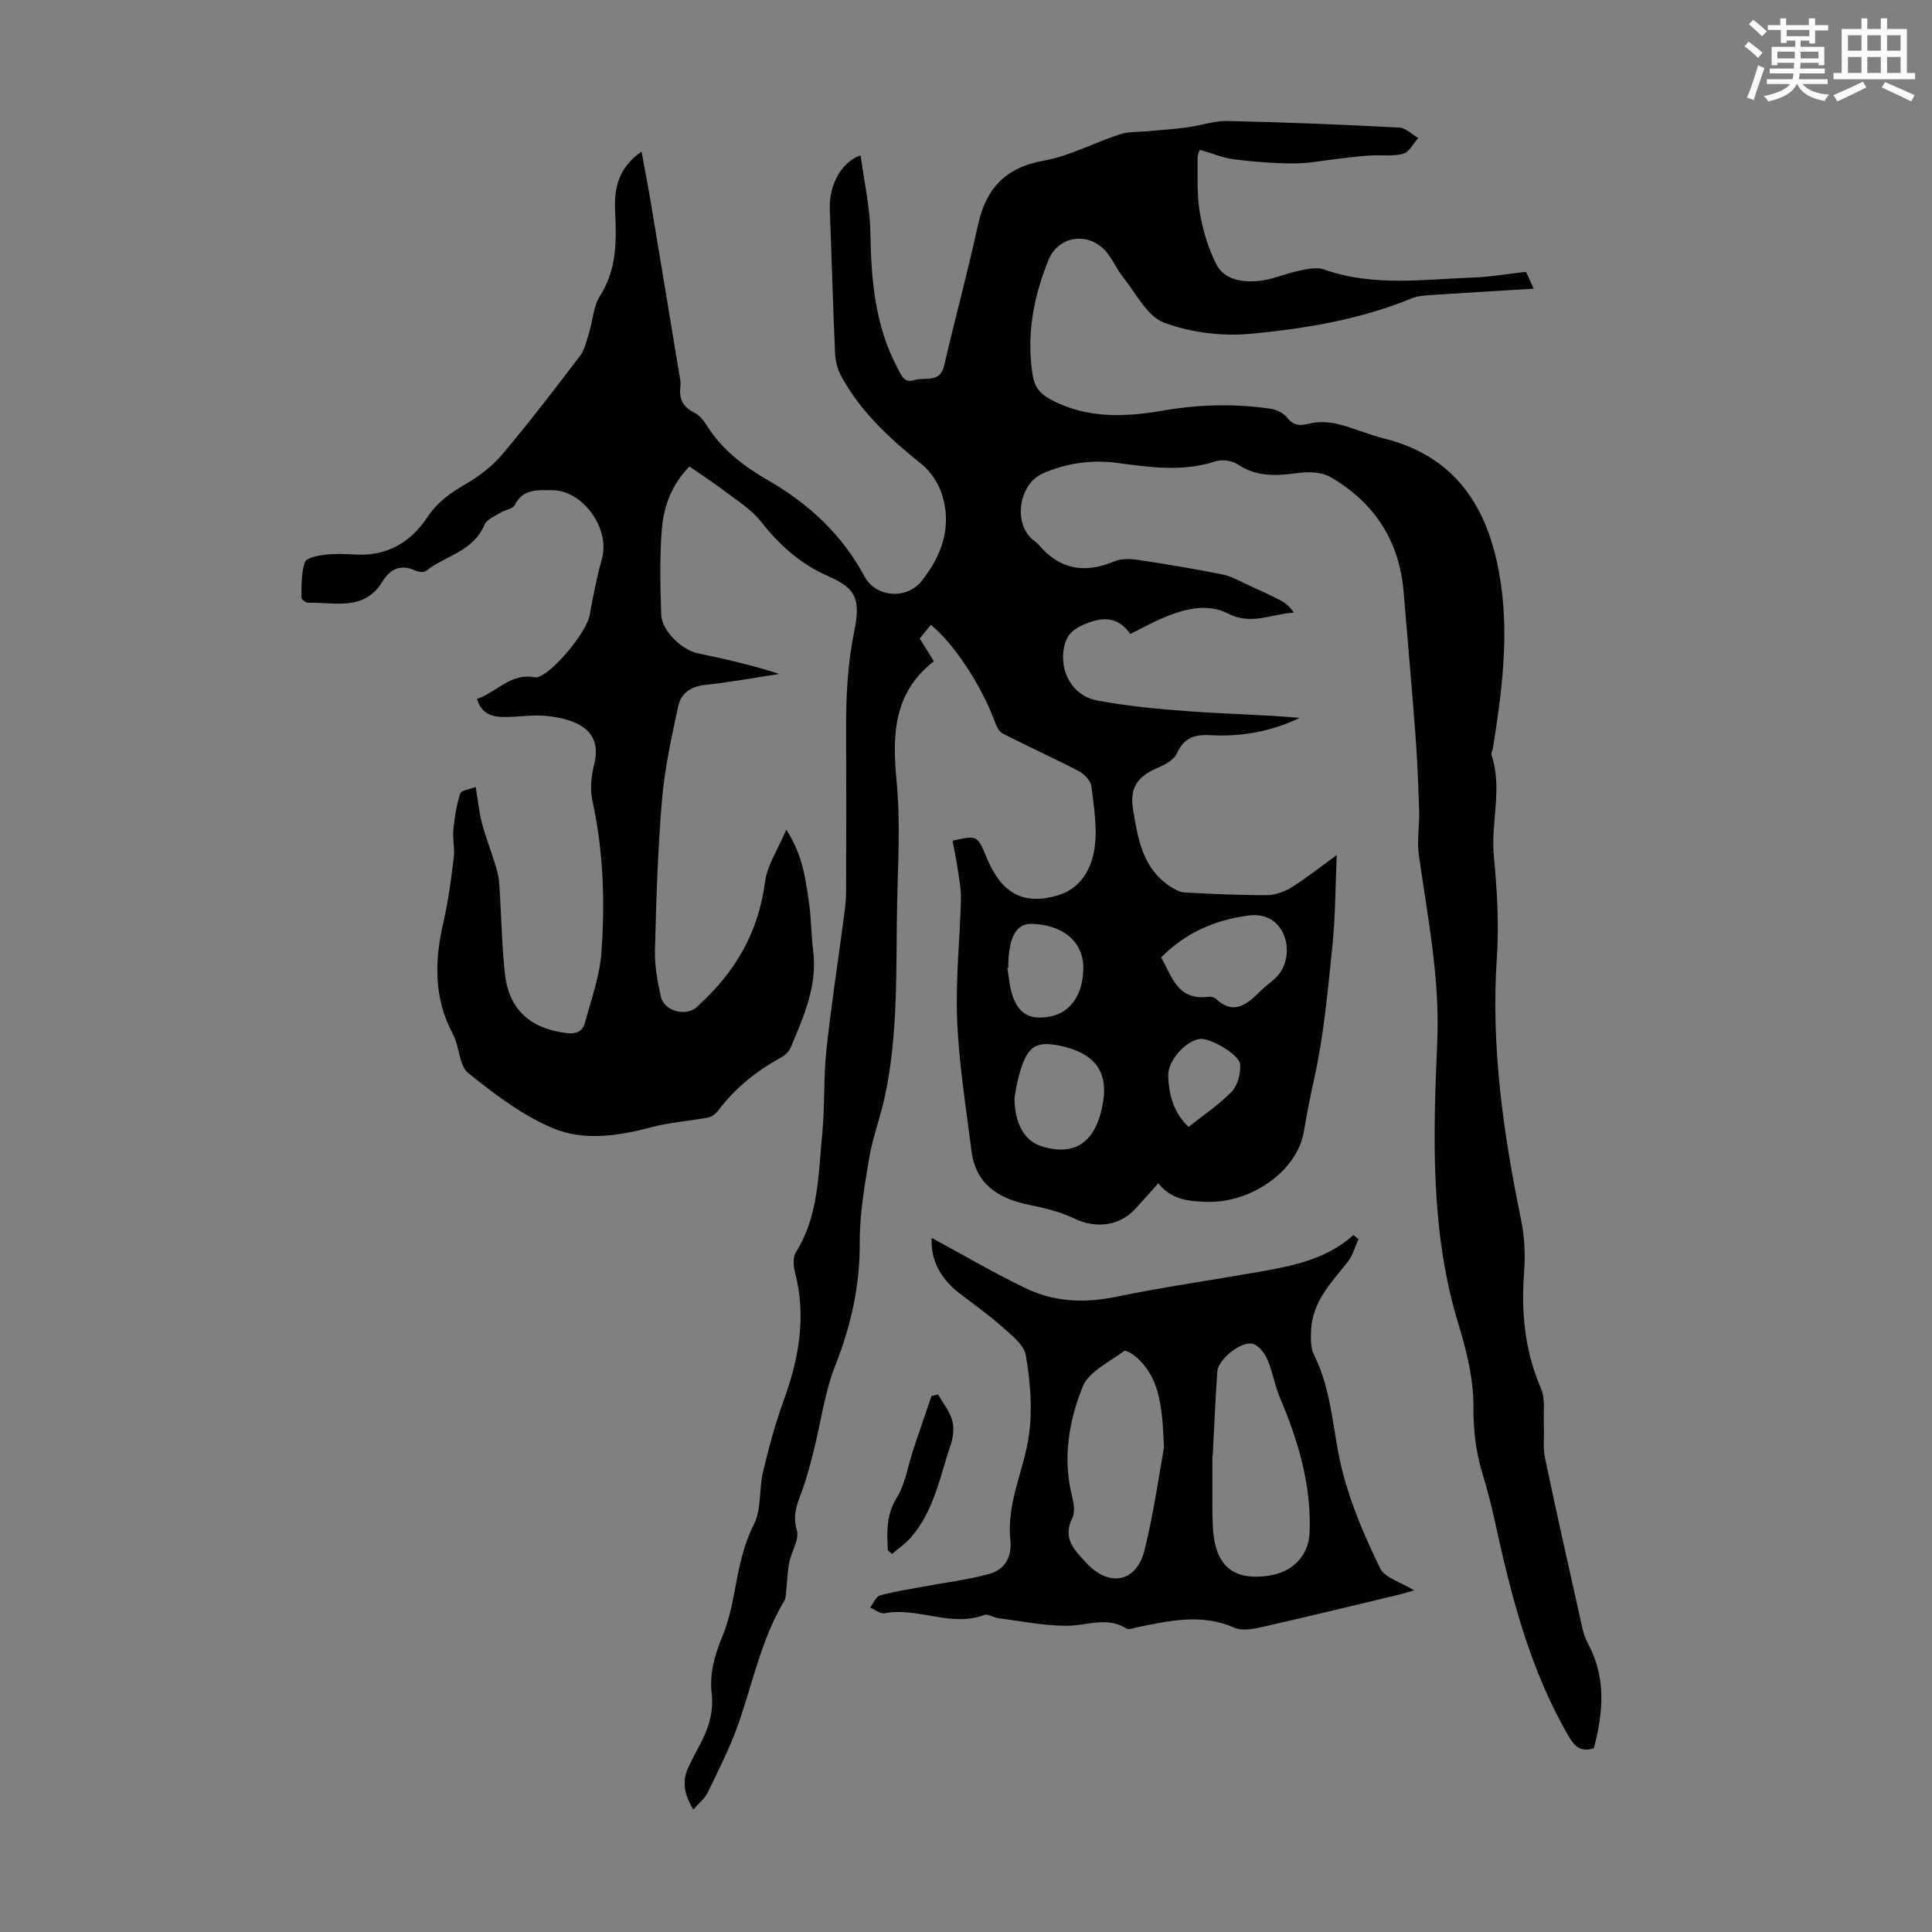
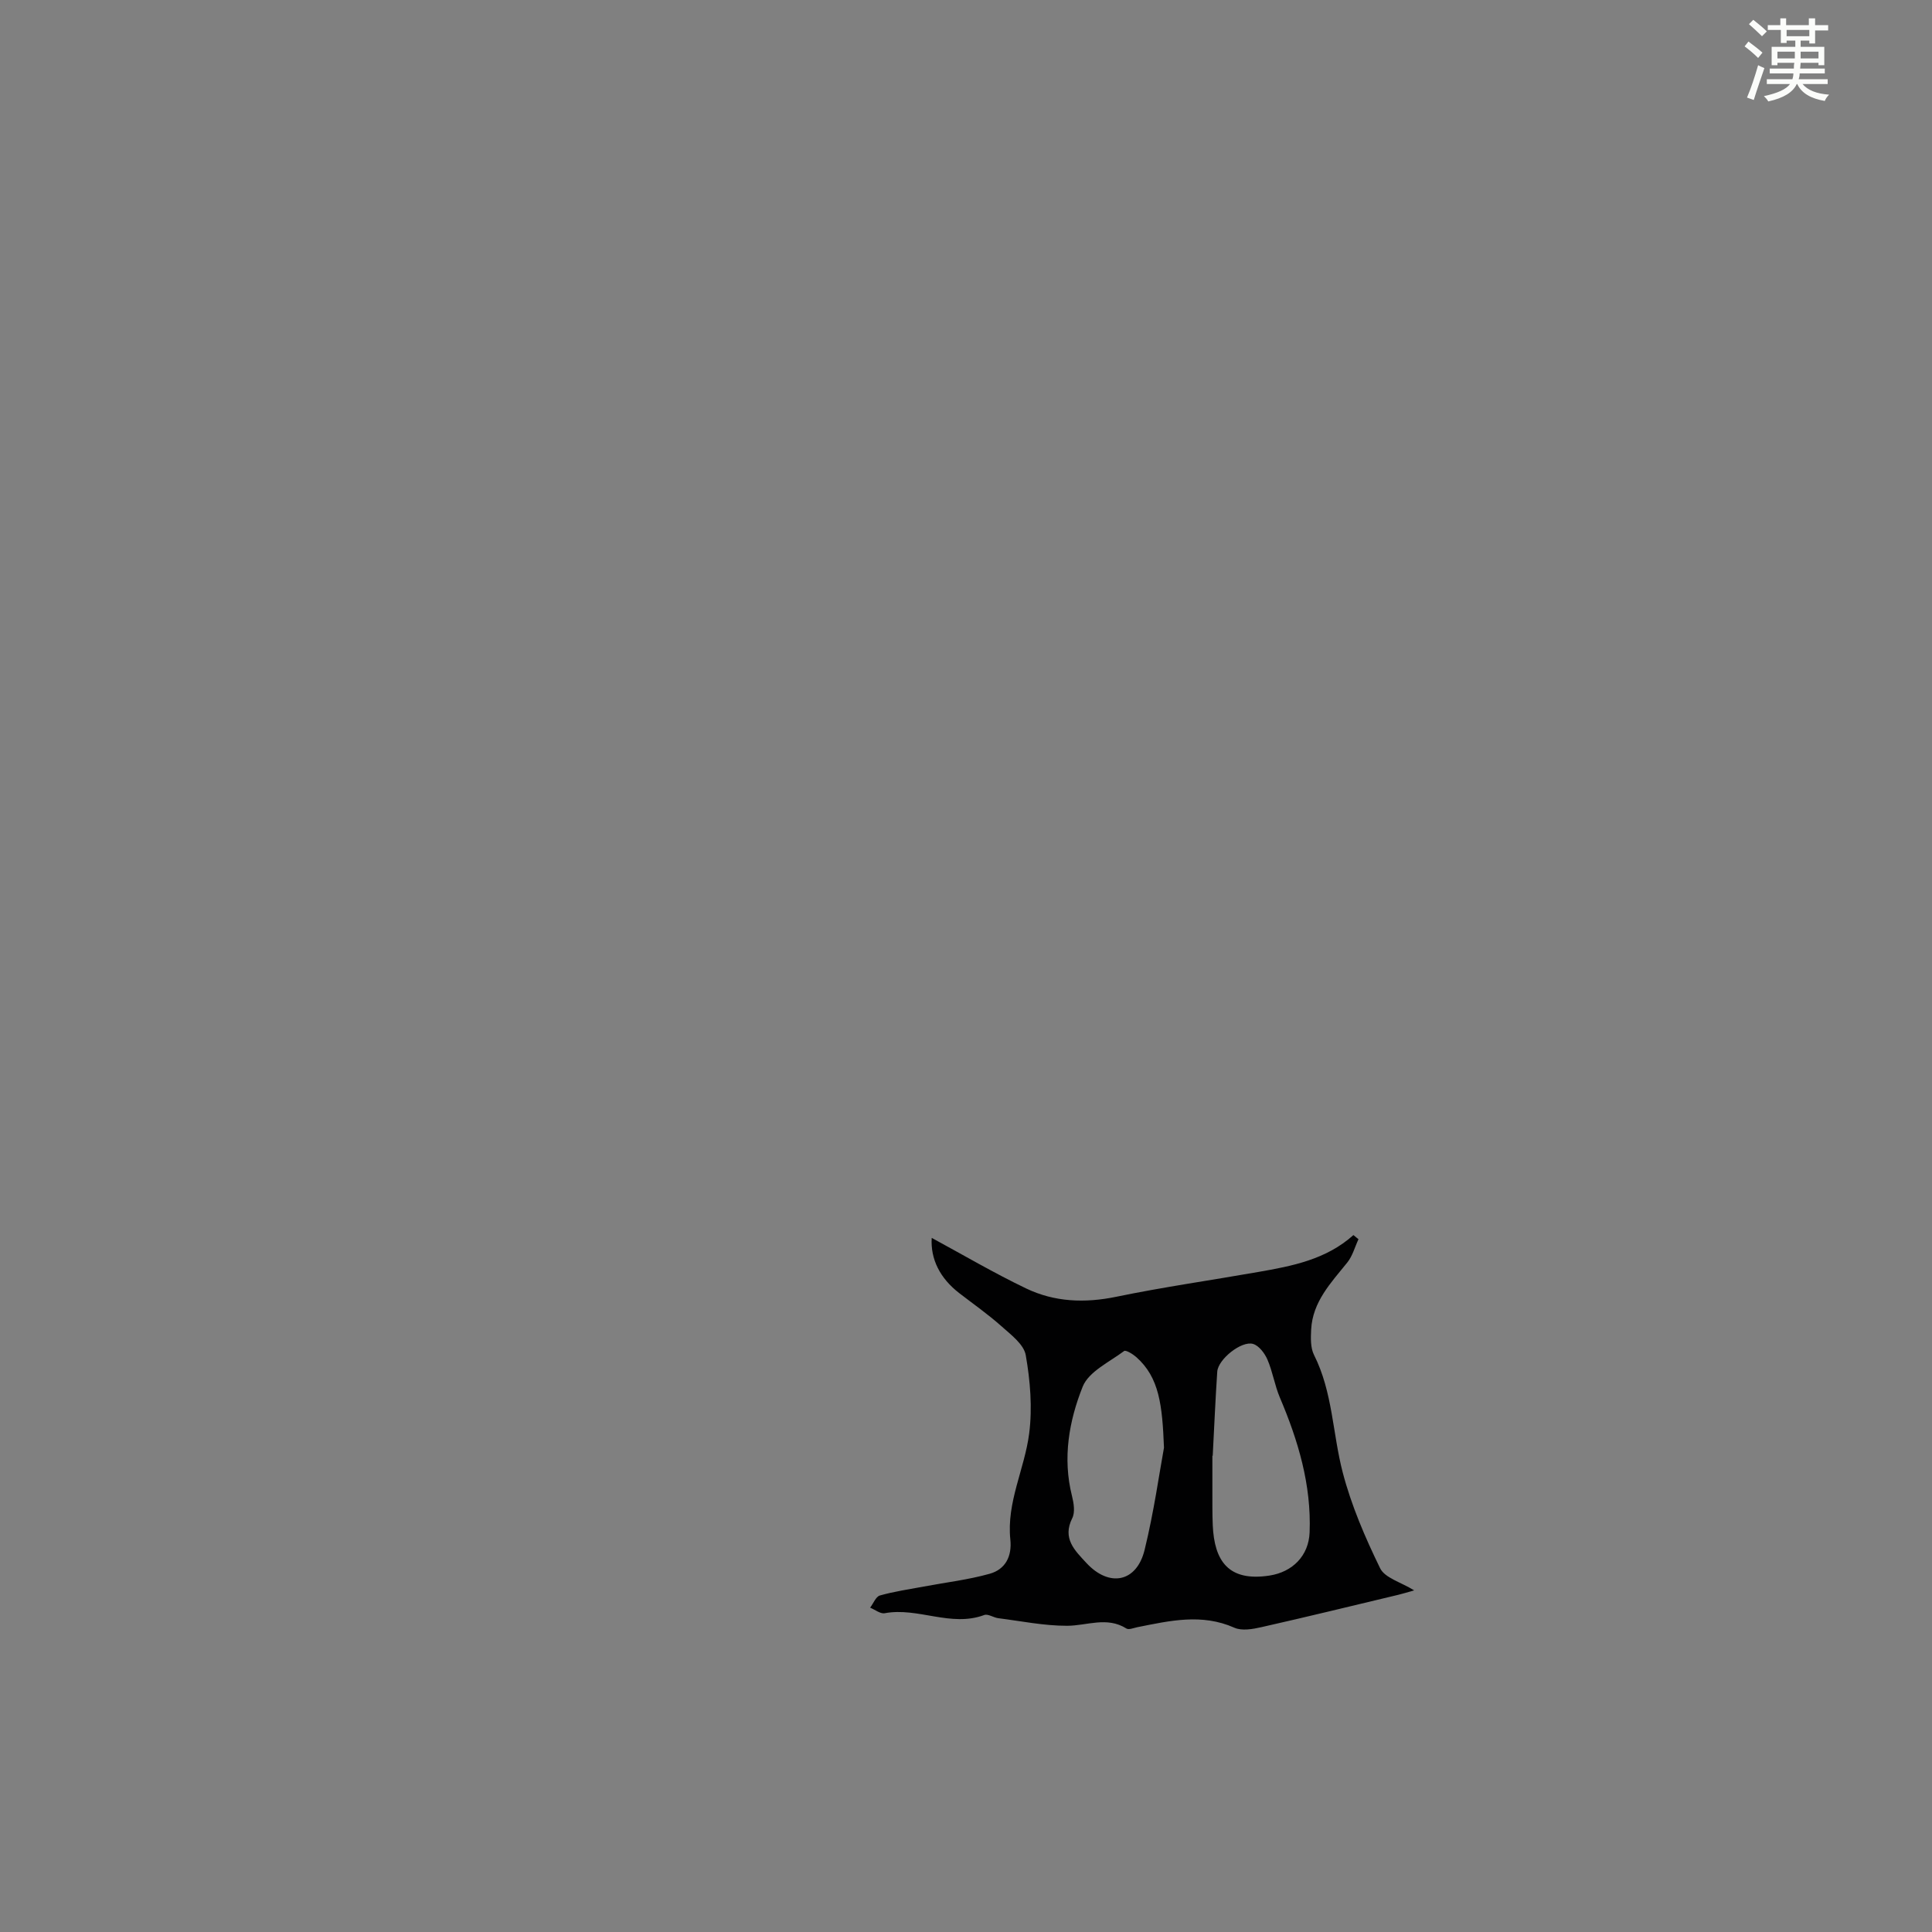
<svg xmlns="http://www.w3.org/2000/svg" enable-background="new 0 0 400 400" viewBox="0 0 400 400">
  <rect x="0" y="0" width="400" height="400" fill="#808080" stroke="none" />
  <path d="m361.2 9.6.8-1c.9.7 1.9 1.4 2.9 2.3l-.9 1.1c-1-1-2-1.8-2.8-2.4zm.5 10.6c.9-2.1 1.6-4.3 2.3-6.7.4.2.8.4 1.3.6-.7 2.1-1.5 4.3-2.2 6.6zm.4-15.2.9-.9c1 .8 2 1.6 2.8 2.4l-1 1c-.9-.9-1.8-1.7-2.7-2.5zm12.5-1.2h1.2v1.4h2.7v1.1h-2.7v2.7h-1.2v-.6h-1.8v1.3h4.9v3.8h-1.2v-.5h-3.7c0 .4-.1.9-.1 1.2h5.1v1h-5.2c0 .5-.1.9-.2 1.2h6v1h-5.2c1.1 1.3 2.9 2 5.5 2.2-.4.4-.7.8-.9 1.3-2.9-.5-4.8-1.6-5.7-3.5h-.1c-.8 1.7-2.7 2.9-5.9 3.6-.2-.4-.6-.8-.9-1.1 2.8-.6 4.6-1.4 5.4-2.5h-4.8v-1h5.3c.1-.3.2-.7.2-1.2h-4.9v-1h5c0-.4 0-.8.1-1.2h-3.5v.5h-1.2v-3.8h4.9v-1.3h-1.8v.5h-1.2v-2.7h-2.7v-1h2.6v-1.4h1.2v1.4h4.7v-1.4zm-6.6 8.3h3.6c0-.4 0-.9 0-1.4h-3.6zm1.9-4.6h4.7v-1.3h-4.7zm6.6 3.2h-3.7v1.4h3.7z" fill="#fbfcfa" />
-   <path d="m385.3 3.8h1.3v2.2h2.8v-2.2h1.3v2.2h4.1v9.1h1.7v1.3h-16.9v-1.3h1.7v-9.1h4.1v-2.2zm.4 13.1.7 1.2c-1.8.9-3.8 1.9-6 2.9-.2-.4-.5-.8-.8-1.3 2.3-1 4.3-1.9 6.1-2.8zm-3.1-6.4h2.8v-3.2h-2.8zm0 4.6h2.8v-3.3h-2.8zm4-4.6h2.8v-3.2h-2.8zm0 4.6h2.8v-3.3h-2.8zm3.7 1.9c2.1.9 4.1 1.8 6.1 2.7l-.7 1.3c-2.2-1.1-4.2-2-6.1-2.9zm3.2-9.7h-2.8v3.2h2.8zm-2.8 7.8h2.8v-3.3h-2.8z" fill="#fbfcfa" />
  <g fill="#010102">
-     <path d="m329.99 361.96c-2.6.81-3.91-.26-5.17-2.41-8.13-13.93-12-29.29-15.38-44.84-.71-3.27-1.57-6.52-2.54-9.72-1.37-4.51-1.86-8.96-1.84-13.76.03-5.69-1.41-11.55-3.1-17.06-5.88-19.23-5.23-38.94-4.39-58.58.56-13.15-2.02-25.8-3.82-38.63-.42-3 .17-6.13.07-9.2-.17-5.36-.39-10.71-.8-16.06-.73-9.71-1.62-19.4-2.41-29.11-.87-10.63-6.08-18.58-15.19-23.84-1.81-1.04-4.51-1.11-6.68-.82-4.41.6-8.54.86-12.51-1.8-1.18-.79-3.28-1.05-4.64-.6-6.75 2.21-13.46 1.22-20.21.32-5.33-.71-10.48.01-15.42 2.14-4.98 2.15-6.26 10.2-2.19 13.7.42.36.92.67 1.27 1.09 4.34 5.15 9.53 6.03 15.65 3.45 1.44-.6 3.31-.55 4.92-.31 5.86.88 11.71 1.85 17.52 3.02 1.89.38 3.65 1.44 5.44 2.25 2.2.99 4.39 2 6.53 3.1 1.05.54 1.97 1.32 2.76 2.54-4.63.27-8.79 2.68-13.58.21-4.36-2.25-9.2-.94-13.62.94-2.15.91-4.2 2.07-6.64 3.28-2.64-3.77-5.94-3.62-9.89-1.83-2.23 1.01-3.36 2.27-3.82 4.51-1.04 5.03 1.68 10.11 6.81 11.08 6.34 1.19 12.8 1.8 19.24 2.26 7.55.55 15.14.67 22.71 1.35-5.92 2.87-12.14 3.93-18.55 3.58-3.27-.18-5.42.58-6.87 3.8-.61 1.35-2.52 2.34-4.06 3-4.17 1.79-5.73 4.18-5 8.6.99 5.98 1.93 12.02 7.5 15.8.95.64 2.1 1.31 3.18 1.37 5.69.31 11.4.57 17.1.54 1.73-.01 3.64-.73 5.13-1.66 3.1-1.95 5.98-4.25 9.26-6.64-.29 6.48-.27 12.56-.88 18.57-.95 9.32-1.78 18.73-3.81 27.84-.8 3.62-1.51 7.21-2.13 10.89-1.39 8.19-10.95 14.81-20.18 14.51-3.63-.12-7.2-.4-9.95-3.85-1.66 1.85-3.16 3.58-4.71 5.26-3.37 3.66-8.26 4.17-12.73 2.02-2.86-1.38-6.08-2.15-9.22-2.79-6.37-1.29-11.13-4.21-12.01-11.18-1.14-8.96-2.58-17.93-2.97-26.93-.36-8.36.56-16.77.78-25.16.05-2.09-.36-4.21-.67-6.3-.29-1.96-.71-3.91-1.07-5.84 5.1-1.15 5.16-1.12 7.05 3.47 3.07 7.45 7.58 9.94 14.7 7.86 4.78-1.4 7.01-5.47 7.65-9.75.62-4.17-.12-8.58-.65-12.84-.14-1.16-1.46-2.55-2.6-3.14-5.21-2.72-10.58-5.13-15.81-7.82-.8-.41-1.3-1.65-1.66-2.62-2.71-7.3-8.34-15.92-13.16-19.86-.75.92-1.49 1.83-2.31 2.84.98 1.57 1.91 3.06 2.93 4.71-8.45 6.56-8.63 15.35-7.71 24.94.79 8.2.29 16.54.11 24.82-.3 13.63.33 27.33-2.65 40.78-.92 4.14-2.45 8.16-3.15 12.33-.97 5.8-1.98 11.7-1.95 17.55.04 8.9-1.81 17.16-5.07 25.4-2.19 5.54-2.95 11.63-4.42 17.46-.71 2.8-1.42 5.62-2.41 8.33s-2.09 5.08-1.13 8.29c.57 1.89-1.11 4.39-1.56 6.65-.36 1.79-.39 3.66-.6 5.48-.1.86-.04 1.85-.46 2.54-4.78 7.98-6.51 17.07-9.57 25.68-1.71 4.81-4.06 9.4-6.28 14.01-.59 1.22-1.79 2.14-2.95 3.47-1.85-3.05-2.4-5.74-1.08-8.63.65-1.42 1.37-2.82 2.12-4.18 1.92-3.49 3.23-7.09 2.76-11.19-.48-4.1.58-7.89 2.16-11.7 1.27-3.06 2.01-6.38 2.61-9.65.87-4.72 1.74-9.28 3.98-13.72 1.57-3.11 1.03-7.23 1.87-10.79 1.18-4.97 2.5-9.94 4.25-14.73 3.16-8.68 4.77-17.39 2.39-26.55-.34-1.32-.5-3.15.15-4.19 4.76-7.59 4.65-16.23 5.48-24.62.56-5.67.24-11.43.84-17.1.95-8.98 2.34-17.91 3.52-26.87.26-1.99.56-3.99.57-5.99.05-11.31.06-22.61.01-33.92-.03-6.71.31-13.32 1.66-19.98 1.37-6.8.48-8.98-5.45-11.58-5.66-2.48-10.04-6.42-13.86-11.28-2-2.54-4.96-4.35-7.59-6.36-2.29-1.75-4.72-3.31-7.2-5.03-3.6 3.65-5.32 8.18-5.71 12.96-.48 5.88-.33 11.82-.13 17.73.11 3.28 4.2 7.26 7.51 7.97 5.64 1.21 11.28 2.42 16.92 4.3-5.09.77-10.16 1.72-15.27 2.25-2.98.31-5.06 1.71-5.63 4.38-1.38 6.42-2.82 12.88-3.37 19.4-.88 10.36-1.19 20.78-1.46 31.19-.08 3.18.52 6.43 1.22 9.56.72 3.23 5.55 4.29 7.76 1.9.08-.08.14-.18.22-.25 7.53-6.85 12.26-15.08 13.59-25.39.45-3.46 2.67-6.7 4.4-10.79 3.43 5.23 3.98 10.21 4.7 15.09.49 3.31.45 6.7.87 10.03.9 7.26-1.99 13.6-4.67 19.99-.35.84-1.21 1.62-2.03 2.07-5.07 2.77-9.46 6.31-12.96 10.95-.49.65-1.31 1.3-2.08 1.45-3.9.74-7.91.98-11.73 2-6.86 1.84-14.04 2.91-20.45.2-6.34-2.68-12.09-7.05-17.5-11.42-1.93-1.55-1.78-5.45-3.14-7.98-4.05-7.55-3.85-15.29-1.98-23.33 1.01-4.35 1.58-8.81 2.12-13.24.24-1.94-.26-3.97-.07-5.92.24-2.5.66-5.02 1.41-7.4.21-.65 1.89-.83 3.2-1.35.49 2.91.72 5.25 1.3 7.49.72 2.77 1.79 5.44 2.63 8.18.41 1.35.84 2.74.94 4.14.43 6.24.52 12.51 1.17 18.73.79 7.5 5.16 11.42 12.68 12.41 2.07.27 3.41-.3 3.9-2.11 1.3-4.82 3.06-9.66 3.42-14.58.75-10.5.42-21.01-1.87-31.4-.53-2.39-.22-5.16.38-7.58 1.75-6.98-3.54-9.23-9.55-9.96-3.07-.37-6.25.26-9.38.19-2.27-.05-4.43-.66-5.34-3.74 4.08-1.37 6.93-5.39 11.86-4.48.21.04.46.05.66-.01 3.24-.89 10.2-9.38 10.8-12.81.69-3.94 1.48-7.88 2.55-11.73 1.72-6.21-3.91-14.15-10.29-14.18-2.98-.01-6.04-.37-7.78 3.09-.4.79-1.95.95-2.89 1.54-1.2.76-2.91 1.41-3.37 2.53-2.27 5.5-8.05 6.38-12.07 9.53-.47.37-1.62.25-2.26-.05-3.04-1.42-5.24-.27-6.78 2.26-3.79 6.22-9.86 4.27-15.34 4.4-.5.01-1.47-.7-1.46-1.06.06-2.47-.04-5.05.72-7.33.29-.89 2.63-1.36 4.09-1.54 2.1-.26 4.25-.17 6.37-.05 6.53.37 11.44-2.48 14.93-7.75 2.06-3.11 4.81-5.05 7.97-6.87 2.81-1.62 5.53-3.74 7.61-6.22 5.55-6.59 10.8-13.43 16.01-20.3 1-1.32 1.37-3.16 1.88-4.81.78-2.52.88-5.44 2.24-7.57 3.52-5.5 3.44-11.44 3.14-17.49-.24-4.84.69-9.09 5.47-12.41.65 3.54 1.28 6.73 1.82 9.94 2.01 12.02 4 24.05 5.98 36.07.15.88.37 1.8.25 2.66-.34 2.55.56 4.22 2.89 5.39 1.03.52 1.92 1.58 2.55 2.59 3.16 5.09 7.68 8.5 12.81 11.46 8.35 4.81 15.24 11.21 19.88 19.86 2.33 4.36 8.71 4.82 11.79.96 4.19-5.25 6.33-11.18 4.28-17.82-.74-2.38-2.35-4.88-4.28-6.42-6.53-5.22-12.59-10.79-16.63-18.21-.76-1.4-1.2-3.12-1.27-4.72-.44-9.94-.7-19.89-1.09-29.84-.19-4.83 2.28-9.74 6.38-11.15.72 5.42 1.94 10.68 2.02 15.96.16 9.84.95 19.42 5.73 28.29.78 1.44 1.27 2.94 3.37 2.28 2.2-.69 5.3.77 6.18-3.02 2.25-9.69 4.86-19.29 6.98-29.01 1.66-7.6 5.64-11.96 13.62-13.39 5.41-.97 10.48-3.75 15.78-5.46 1.92-.62 4.09-.47 6.14-.67 2.58-.25 5.18-.41 7.75-.76 2.83-.38 5.64-1.39 8.44-1.33 11.84.26 23.68.75 35.52 1.36 1.34.07 2.62 1.41 3.92 2.17-1.03 1.13-1.88 2.93-3.13 3.26-2.2.58-4.63.2-6.96.36-2.19.14-4.36.44-6.54.68-3.06.34-6.12.97-9.18.96-4.13-.01-8.28-.35-12.38-.86-2.21-.27-4.33-1.2-7-1.97.01-.02-.51.84-.5 1.71.04 3.79-.16 7.64.48 11.35.63 3.65 1.73 7.36 3.41 10.65 1.63 3.21 5.32 3.73 8.55 3.47 2.9-.23 5.69-1.54 8.58-2.14 1.69-.35 3.66-.8 5.17-.26 10.17 3.61 20.58 2.04 30.93 1.67 3.55-.13 7.09-.75 10.89-1.18.45.98.93 2.06 1.58 3.49-7.33.45-14.33.85-21.32 1.32-1.32.09-2.71.18-3.91.67-10.66 4.38-21.96 6.27-33.26 7.34-5.94.56-12.48-.22-18.03-2.3-3.53-1.32-5.81-6.09-8.5-9.43-1.32-1.63-2.13-3.68-3.5-5.27-3.61-4.21-9.87-3.34-11.93 1.73-3.12 7.67-4.62 15.62-3.26 23.95.37 2.26 1.44 3.69 3.53 4.83 7.56 4.14 15.6 3.76 23.57 2.38 7.38-1.28 14.67-1.44 22.02-.38 1.28.18 2.79.89 3.57 1.87 1.39 1.73 2.67 1.7 4.65 1.21 1.81-.45 3.91-.35 5.75.09 3.25.77 6.35 2.18 9.6 2.99 15.63 3.89 22.06 15.34 24.21 29.93 1.68 11.39.2 22.77-1.6 34.06-.09.55-.46 1.17-.3 1.63 2.29 6.88-.19 13.84.46 20.78.66 6.99 1.11 14.09.63 21.07-1.25 18.41 1.33 36.37 5.01 54.29.71 3.45.91 7.11.64 10.62-.63 8.38.06 16.42 3.46 24.25.98 2.25.49 5.15.62 7.76.1 2.2-.22 4.48.22 6.6 2.26 10.83 4.69 21.63 7.11 32.43.46 2.06.8 4.27 1.79 6.08 3.82 7.07 3.19 14.24 1.23 21.69zm-89.59-163.73c2.25 3.92 3.37 8.96 9.72 8.14.51-.07 1.23.07 1.58.4 3.93 3.63 6.65.98 9.41-1.72.95-.93 2.06-1.71 3.03-2.63 2.32-2.19 2.99-6.21 1.48-9.27-1.48-3.01-4.16-4.01-7.25-3.59-6.77.93-12.84 3.47-17.97 8.67zm-30.36 29.13c.03 5.36 2.16 8.86 5.5 9.93 7.15 2.28 11.56-.92 12.87-9.33.97-6.23-1.92-9.95-8.85-11.43-5.42-1.15-7.13.2-8.83 7.08-.37 1.52-.57 3.07-.69 3.75zm-1.28-27c-.07.01-.13.02-.2.03.3 1.76.42 3.57.92 5.26 1.27 4.28 3.73 5.66 8.1 4.77 4.13-.84 6.67-4.62 6.71-9.96.03-5.41-4.07-8.96-10.64-9.19-3.11-.11-4.68 2.48-4.89 8.08-.01.34 0 .68 0 1.01zm37.31 32.96c3.15-2.51 6.37-4.63 8.96-7.33 1.23-1.29 1.84-3.73 1.74-5.59-.11-2.06-6.27-5.57-8.35-5.3-2.98.39-6.69 4.58-6.56 7.66.16 3.85 1.04 7.49 4.21 10.56z" />
    <path d="m281.26 256.57c-.76 1.62-1.23 3.47-2.32 4.82-3.37 4.19-7.18 8.11-7.48 13.89-.09 1.75-.15 3.76.59 5.24 3.88 7.69 3.84 16.25 5.94 24.31 1.78 6.84 4.64 13.48 7.75 19.86.98 2.01 4.31 2.88 7.05 4.58-1.31.37-2.28.67-3.26.91-9.46 2.26-18.9 4.57-28.39 6.71-1.8.41-4.03.8-5.58.11-6.75-3-13.38-1.44-20.07-.11-.76.15-1.77.59-2.27.28-4.05-2.55-8.17-.58-12.29-.57-4.75.01-9.51-.97-14.25-1.57-.99-.13-2.12-.94-2.9-.66-6.93 2.58-13.71-1.66-20.61-.37-.9.17-2.01-.74-3.02-1.15.67-.87 1.18-2.28 2.02-2.52 2.96-.84 6.04-1.28 9.08-1.85 4.56-.86 9.21-1.4 13.66-2.65 3.2-.9 4.64-3.54 4.27-7.09-.81-7.7 2.96-14.61 3.9-21.96.68-5.31.22-10.91-.71-16.21-.39-2.25-3.11-4.27-5.08-6.03-2.75-2.45-5.79-4.57-8.71-6.83-3.95-3.06-5.95-6.99-5.68-11.42 6.47 3.5 12.87 7.27 19.55 10.47 5.89 2.82 12.15 3.07 18.67 1.72 9.73-2.01 19.59-3.41 29.38-5.13 7.04-1.23 14.05-2.57 19.71-7.64.36.29.71.58 1.05.86zm-30.18 44.83c-.02 0-.04 0-.07 0 0 2.35-.01 4.7 0 7.05.01 2.46-.03 4.93.08 7.39.34 7.34 3.24 11.68 11.77 10.36 4.74-.74 8.1-4.09 8.28-8.94.38-9.83-2.36-18.98-6.16-27.92-1.07-2.52-1.48-5.33-2.57-7.85-.56-1.3-1.74-2.87-2.96-3.24-2.39-.73-7.25 3.16-7.43 5.73-.39 5.79-.63 11.61-.94 17.42zm-10.09-1.67c-.35-8.79-.95-14.54-5.76-18.78-.7-.62-2.15-1.49-2.49-1.24-3.05 2.29-7.33 4.26-8.58 7.38-2.84 7.11-4.19 14.8-2.22 22.62.37 1.47.68 3.38.06 4.61-2.11 4.23.53 6.68 2.94 9.29 4.72 5.09 10.4 4 12.04-2.73 1.93-7.87 3.05-15.94 4.01-21.15z" />
-     <path d="m183.82 320.99c-.19-3.74-.39-7.27 1.83-10.87 1.82-2.95 2.33-6.69 3.46-10.07 1.23-3.68 2.49-7.34 3.74-11.01.45-.12.9-.23 1.35-.35 1.01 1.76 2.37 3.42 2.92 5.31.44 1.51.27 3.42-.24 4.94-2.23 6.62-3.44 13.72-8.18 19.25-1.14 1.34-2.65 2.36-4 3.53-.29-.25-.58-.49-.88-.73z" />
  </g>
</svg>